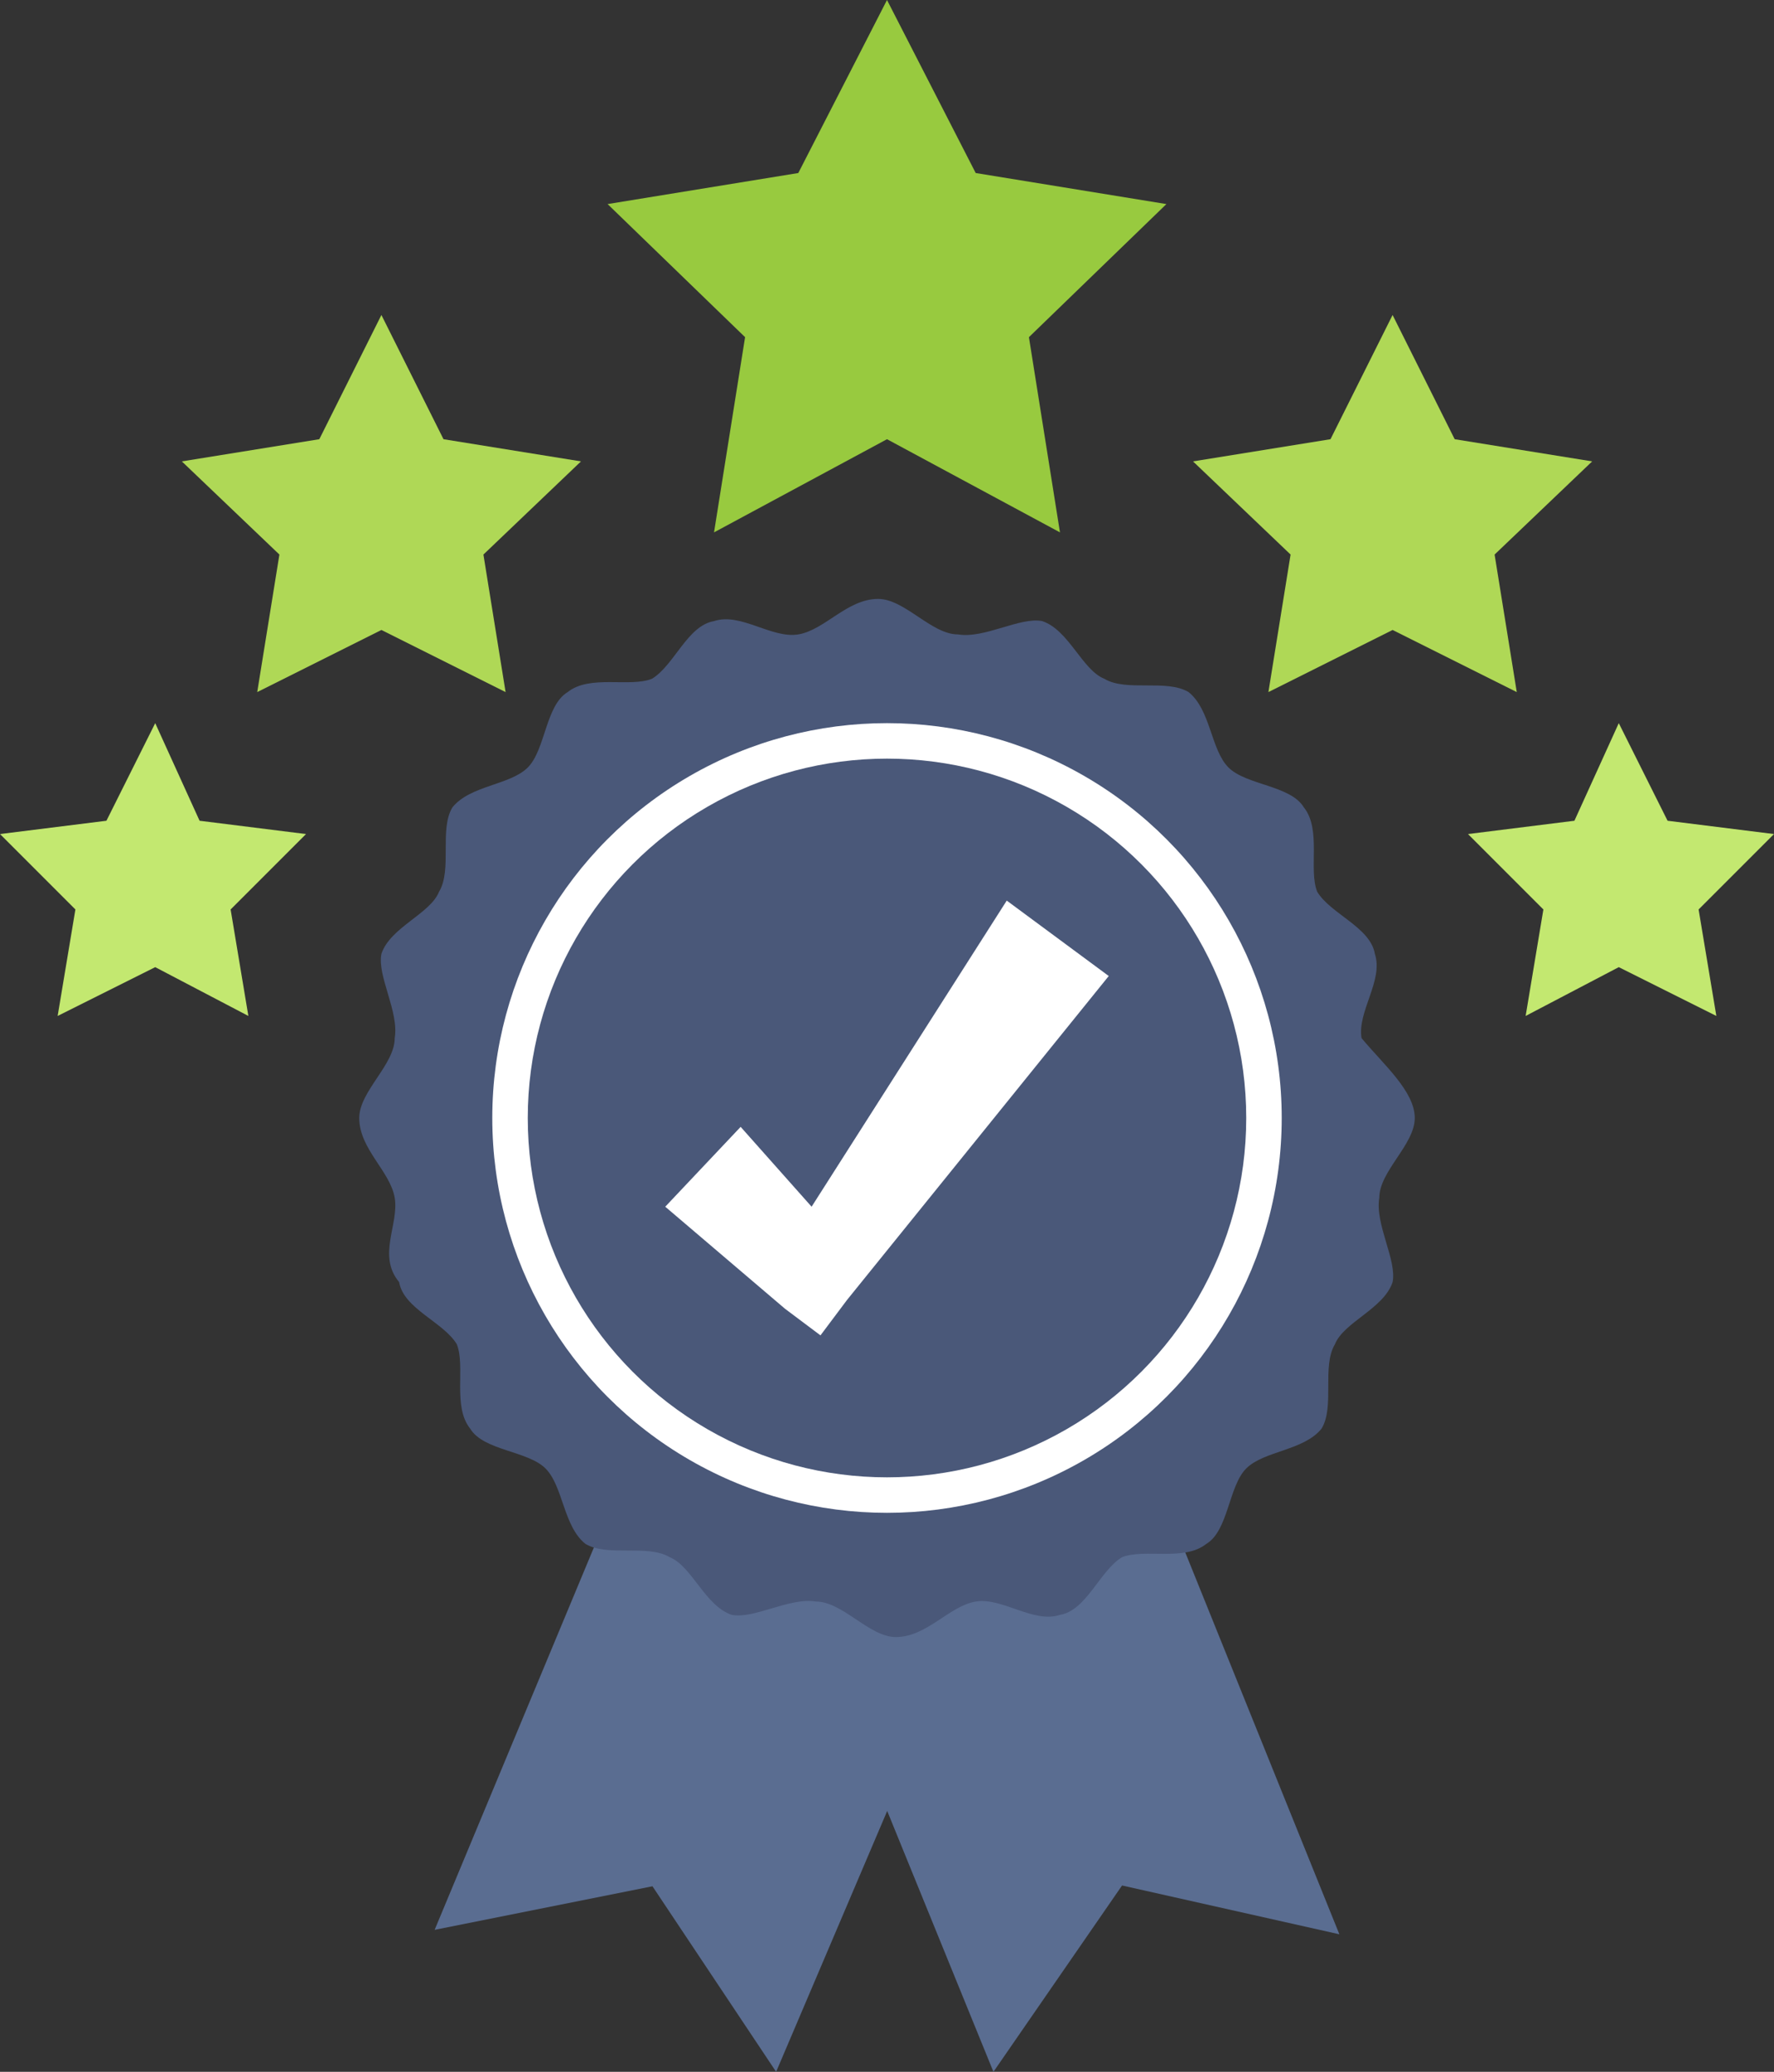
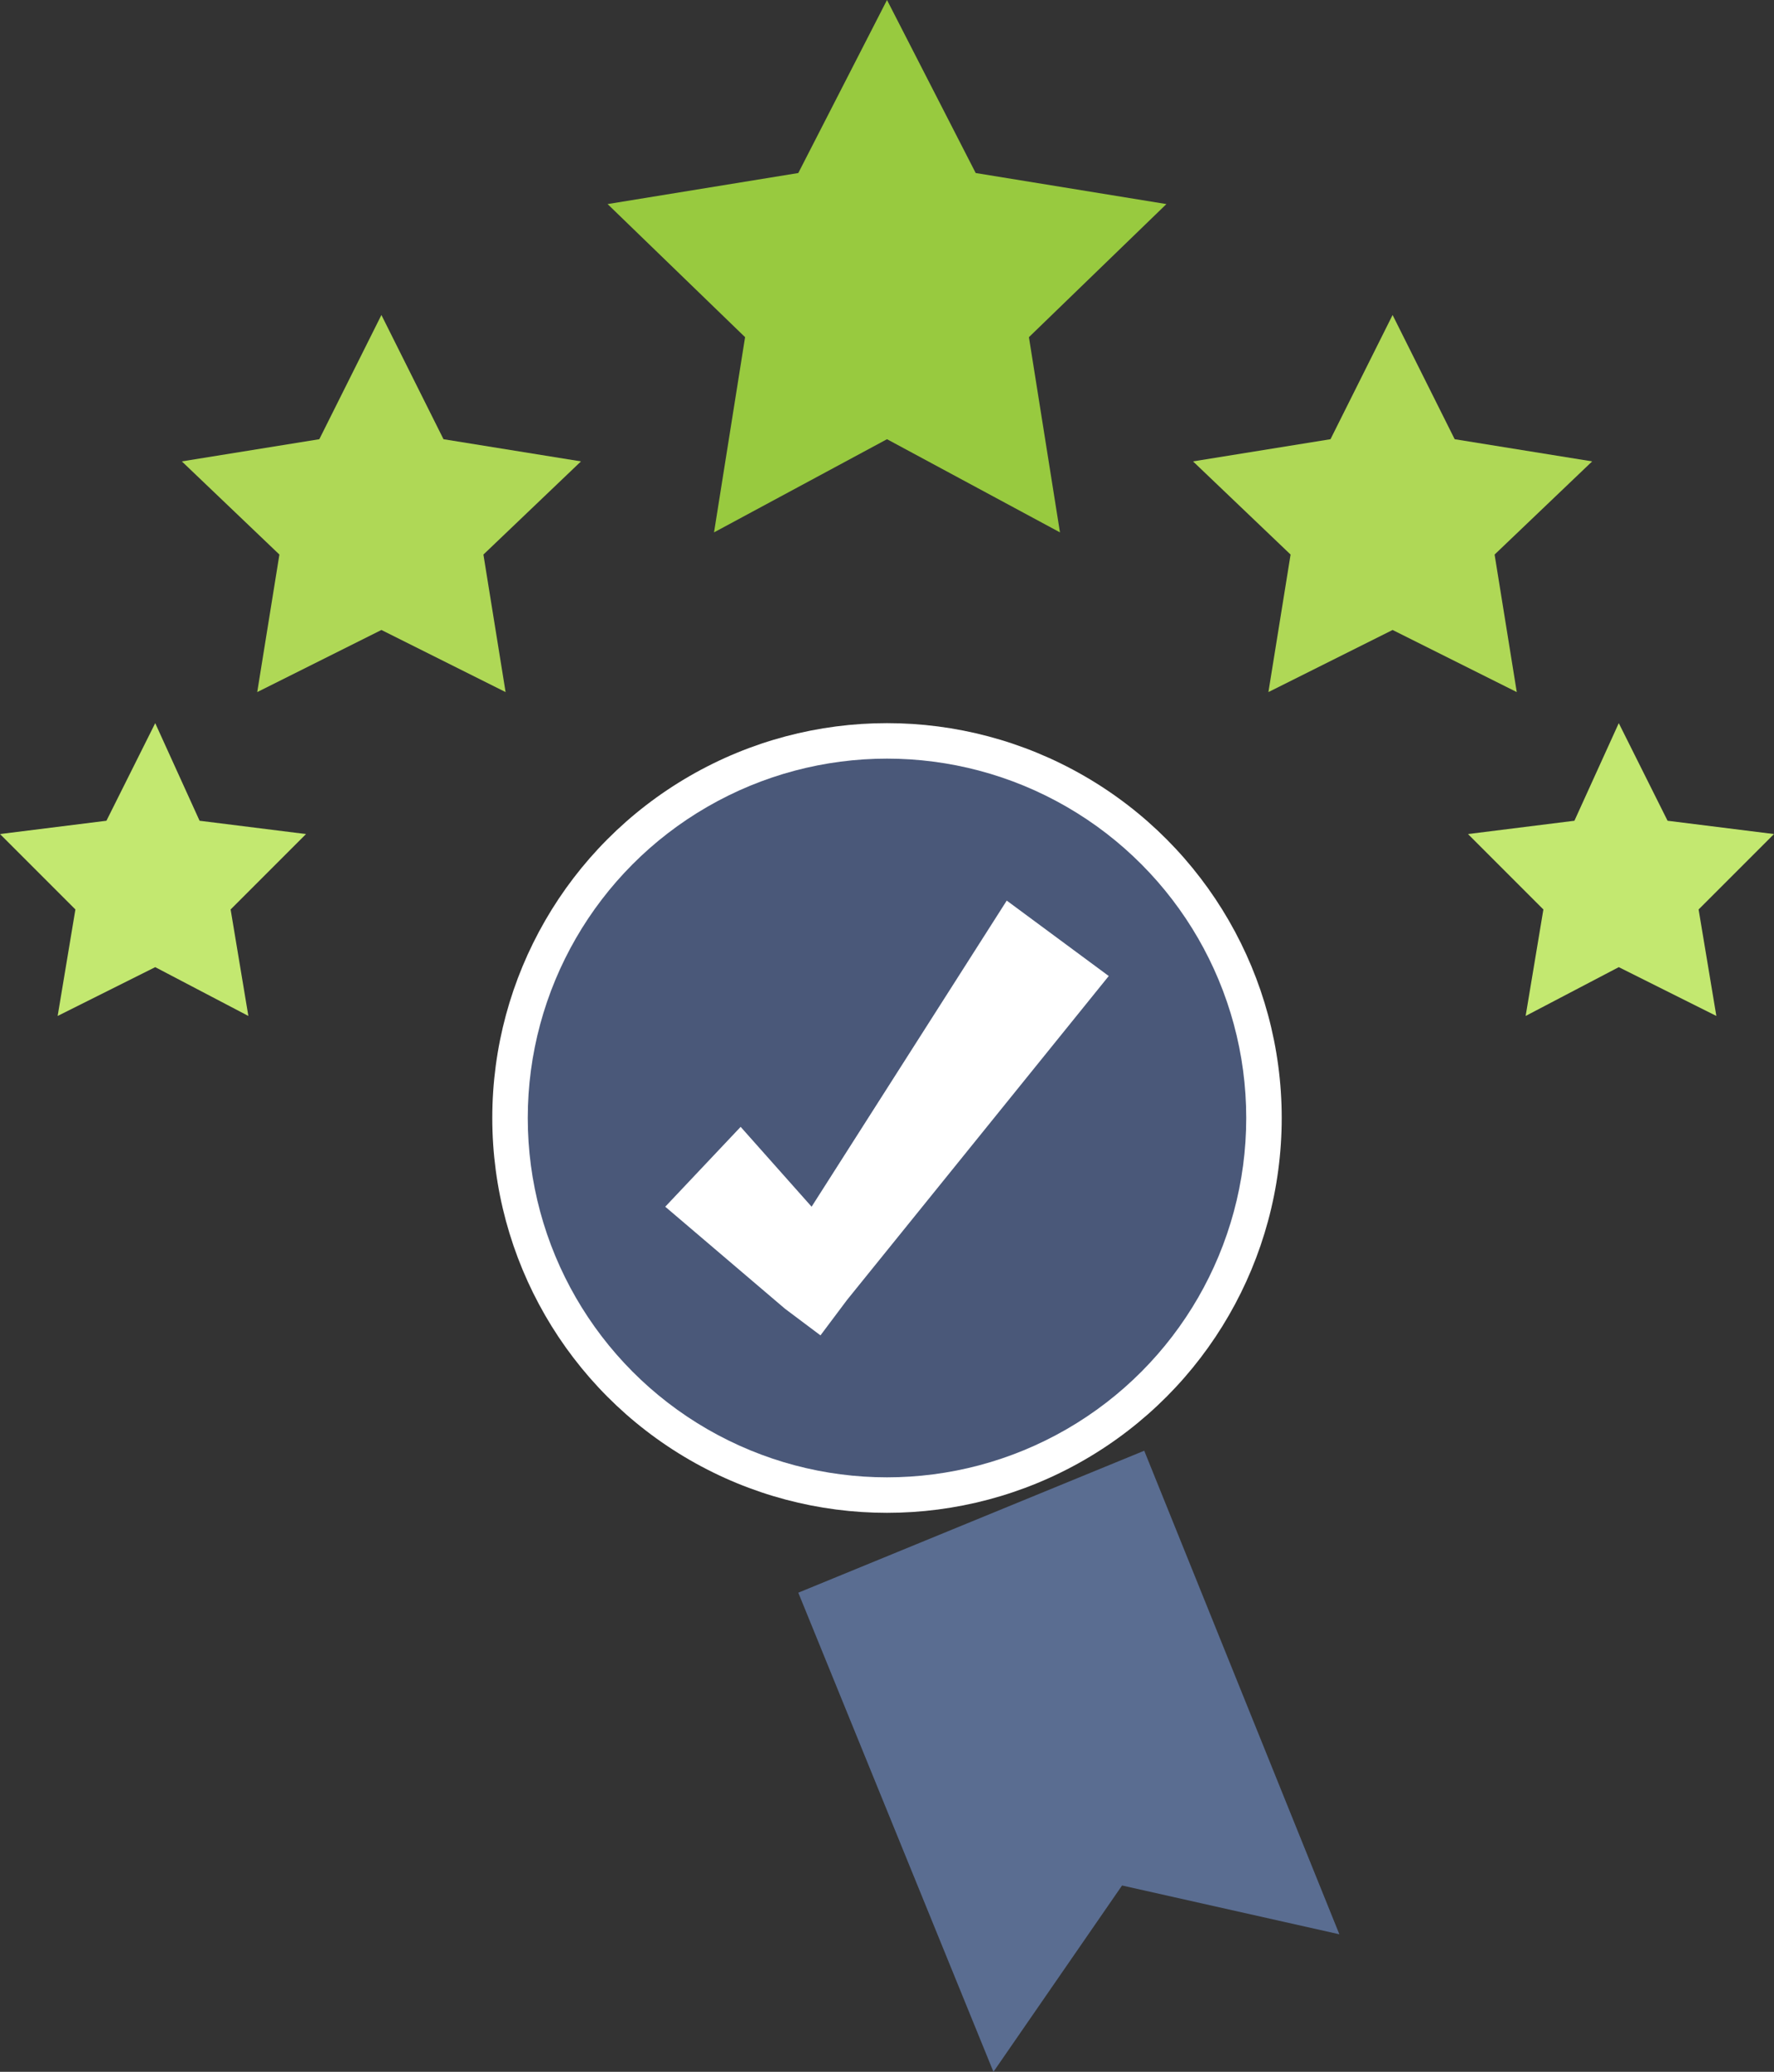
<svg xmlns="http://www.w3.org/2000/svg" version="1.2" x="0px" y="0px" viewBox="0 0 40 46.7" overflow="visible" xml:space="preserve">
  <rect x="0" y="0" width="40" height="46.7" fill="#333333" stroke="none" />
  <g id="background">
</g>
  <g id="objects">
    <g>
      <g>
        <polygon fill="#98CA3F" points="20,0 22,3.9 26.3,4.6 23.2,7.6 23.9,12 20,9.9 16.1,12 16.8,7.6 13.7,4.6 18,3.9    " />
        <polygon fill="#AFD856" points="8.6,7.1 10,9.9 13.1,10.4 10.9,12.5 11.4,15.6 8.6,14.2 5.8,15.6 6.3,12.5 4.1,10.4 7.2,9.9         " />
        <polygon fill="#C3E870" points="3.5,16.3 4.5,18.5 6.9,18.8 5.2,20.5 5.6,22.9 3.5,21.8 1.3,22.9 1.7,20.5 0,18.8 2.4,18.5         " />
        <polygon fill="#AFD856" points="31.4,7.1 30,9.9 26.9,10.4 29.1,12.5 28.6,15.6 31.4,14.2 34.2,15.6 33.7,12.5 35.9,10.4      32.8,9.9    " />
        <polygon fill="#C3E870" points="36.5,16.3 35.5,18.5 33.1,18.8 34.8,20.5 34.4,22.9 36.5,21.8 38.7,22.9 38.3,20.5 40,18.8      37.6,18.5    " />
      </g>
      <g>
        <polygon fill="#5A6D91" points="25.8,32.7 30.2,43.6 25.3,42.5 25.3,42.5 22.4,46.7 18,35.9    " />
-         <polygon fill="#5A6D91" points="22.1,35.9 17.5,46.7 14.7,42.5 14.8,42.5 9.8,43.5 14.3,32.7    " />
-         <path fill="#4A5879" d="M31.9,25.2c0,0.6-0.8,1.2-0.8,1.8c-0.1,0.6,0.4,1.4,0.3,1.9c-0.2,0.6-1.1,0.9-1.3,1.4     c-0.3,0.5,0,1.4-0.3,1.9c-0.4,0.5-1.3,0.5-1.7,0.9s-0.4,1.4-0.9,1.7c-0.5,0.4-1.4,0.1-1.9,0.3c-0.5,0.3-0.8,1.2-1.4,1.3     c-0.6,0.2-1.3-0.4-1.9-0.3c-0.6,0.1-1.1,0.8-1.8,0.8c-0.6,0-1.2-0.8-1.8-0.8c-0.6-0.1-1.4,0.4-1.9,0.3c-0.6-0.2-0.9-1.1-1.4-1.3     c-0.5-0.3-1.4,0-1.9-0.3c-0.5-0.4-0.5-1.3-0.9-1.7c-0.4-0.4-1.4-0.4-1.7-0.9c-0.4-0.5-0.1-1.4-0.3-1.9c-0.3-0.5-1.2-0.8-1.3-1.4     C8.5,28.3,9,27.6,8.9,27c-0.1-0.6-0.8-1.1-0.8-1.8c0-0.6,0.8-1.2,0.8-1.8c0.1-0.6-0.4-1.4-0.3-1.9c0.2-0.6,1.1-0.9,1.3-1.4     c0.3-0.5,0-1.4,0.3-1.9c0.4-0.5,1.3-0.5,1.7-0.9s0.4-1.4,0.9-1.7c0.5-0.4,1.4-0.1,1.9-0.3c0.5-0.3,0.8-1.2,1.4-1.3     c0.6-0.2,1.3,0.4,1.9,0.3c0.6-0.1,1.1-0.8,1.8-0.8c0.6,0,1.2,0.8,1.8,0.8c0.6,0.1,1.4-0.4,1.9-0.3c0.6,0.2,0.9,1.1,1.4,1.3     c0.5,0.3,1.4,0,1.9,0.3c0.5,0.4,0.5,1.3,0.9,1.7c0.4,0.4,1.4,0.4,1.7,0.9c0.4,0.5,0.1,1.4,0.3,1.9c0.3,0.5,1.2,0.8,1.3,1.4     c0.2,0.6-0.4,1.3-0.3,1.9C31.2,24,31.9,24.6,31.9,25.2z" />
        <circle fill="#FFFFFF" cx="20" cy="25.2" r="8.9" />
        <circle fill="#4A5879" cx="20" cy="25.2" r="8.1" />
        <polygon fill="#FFFFFF" points="25,22 19.1,29.3 18.5,30.1 17.7,29.5 15,27.2 16.7,25.4 18.3,27.2 22.7,20.3    " />
      </g>
    </g>
  </g>
</svg>